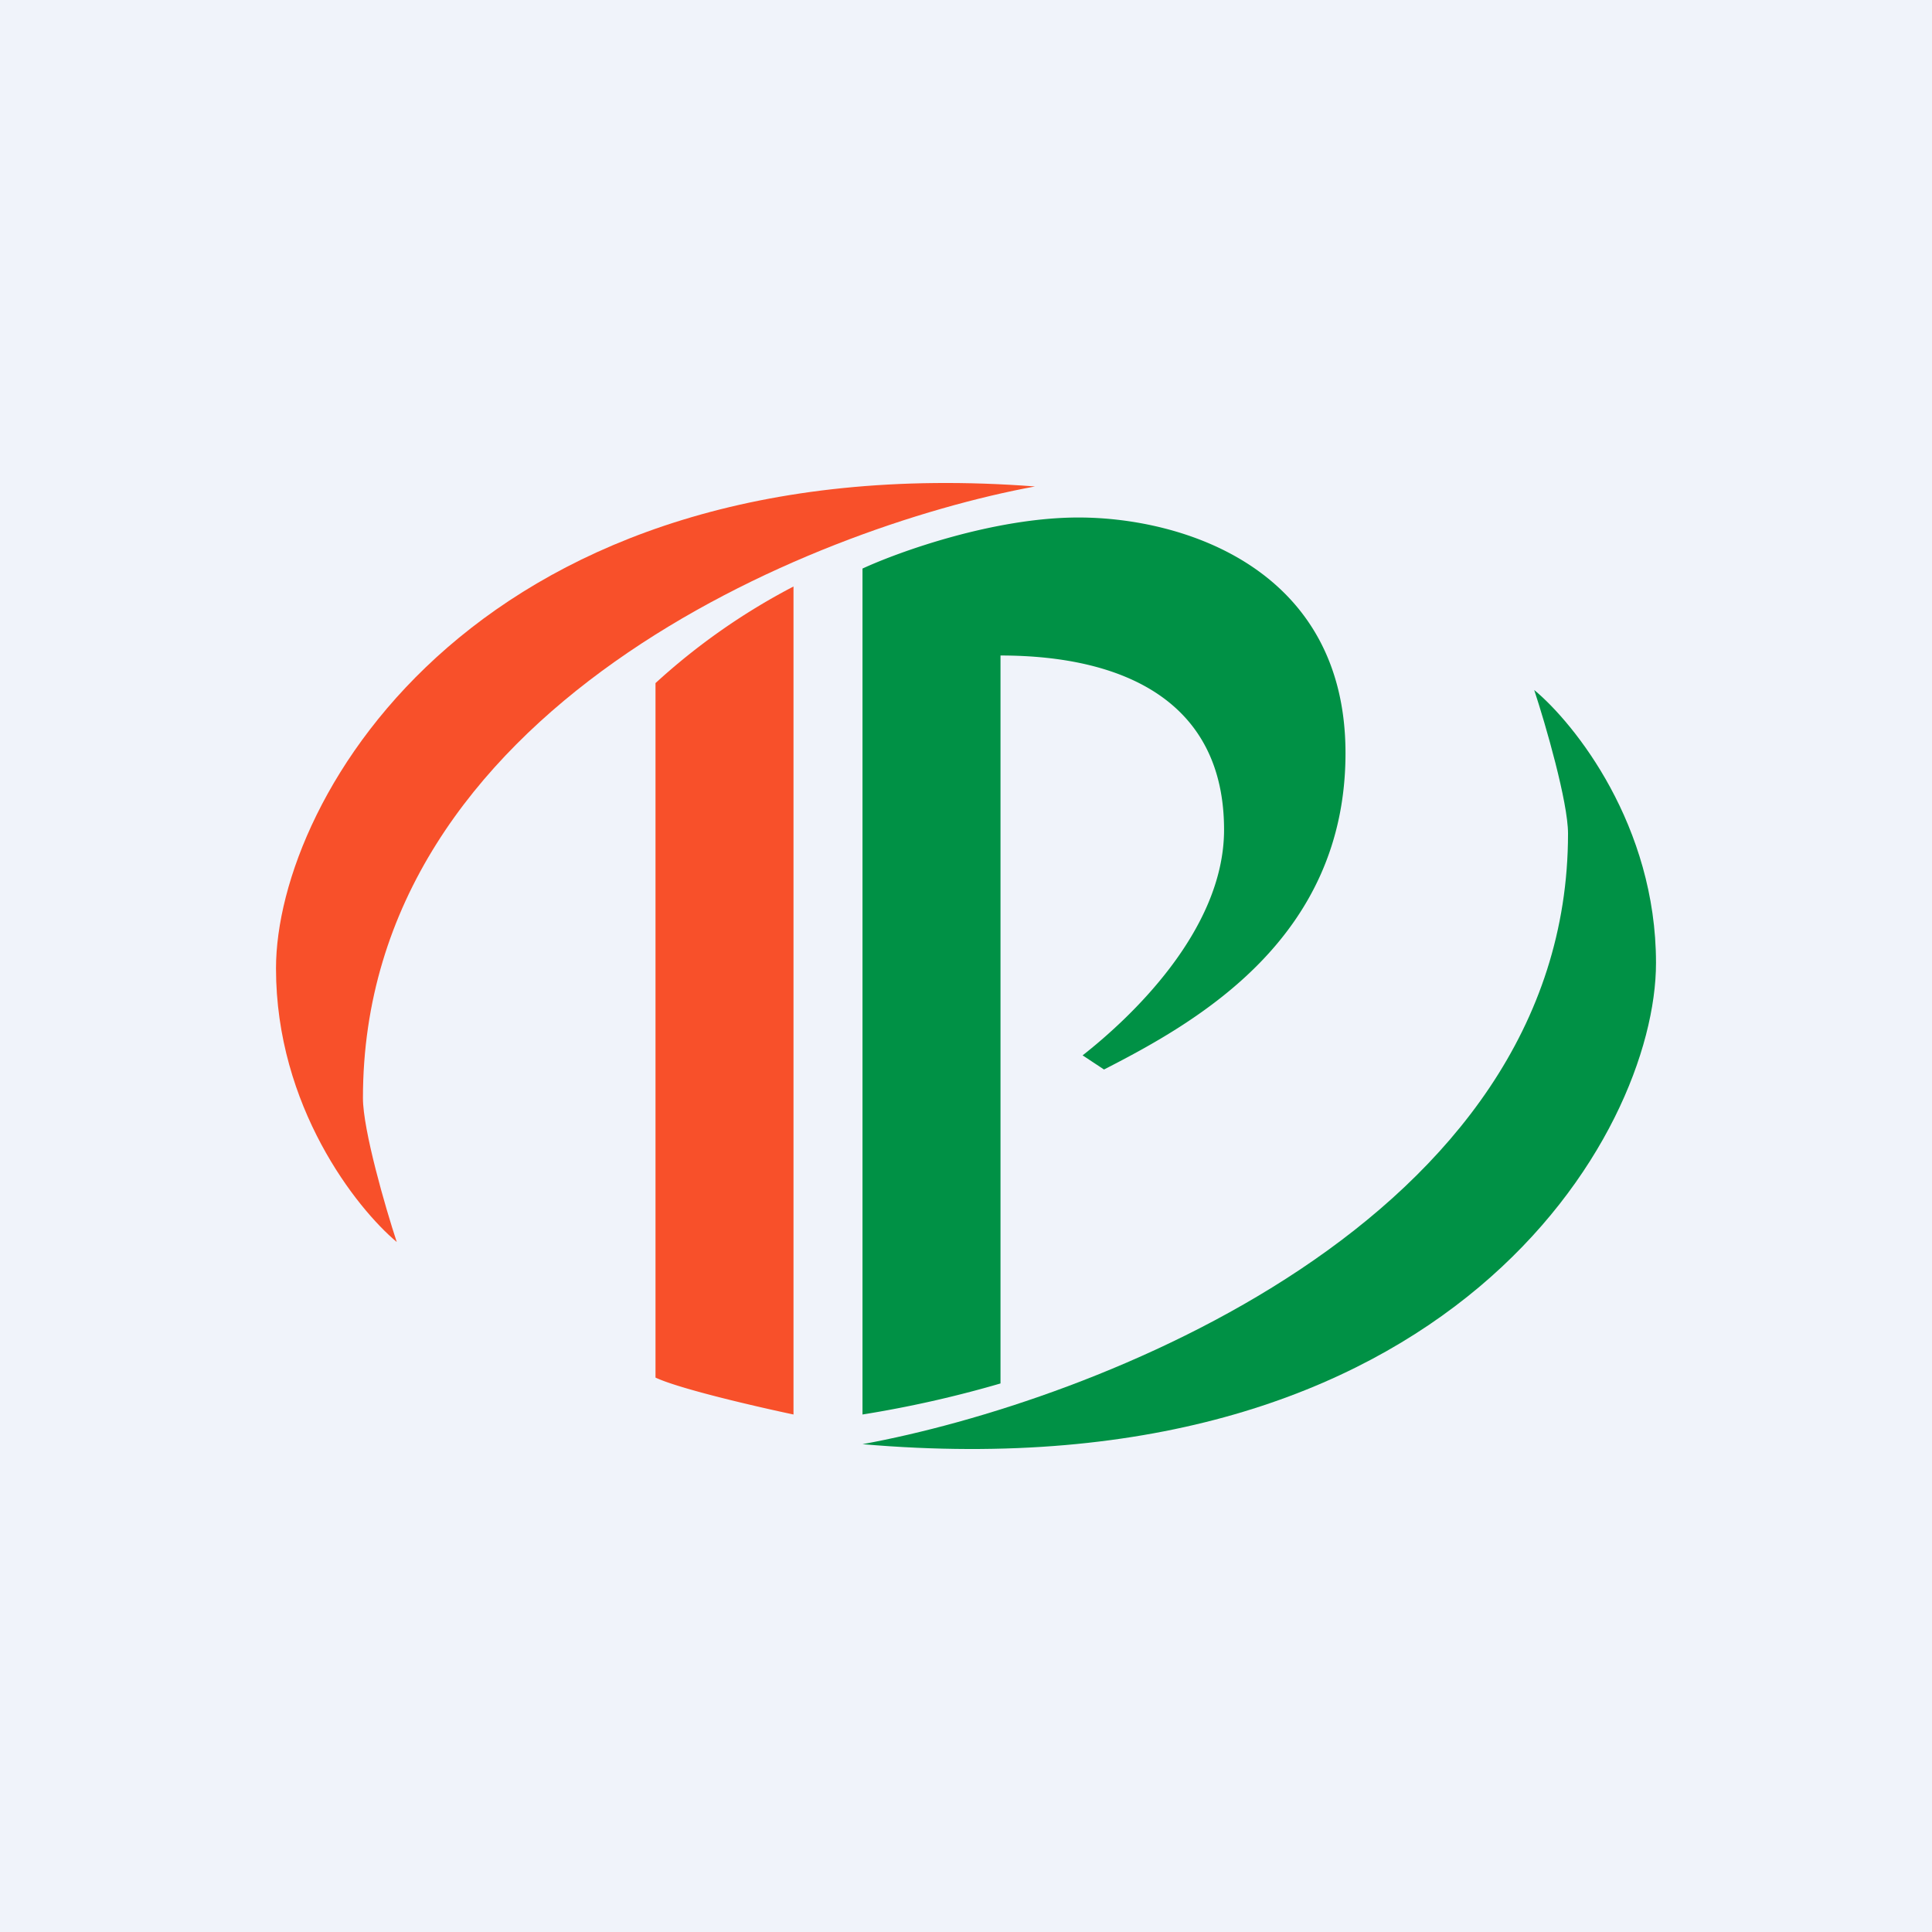
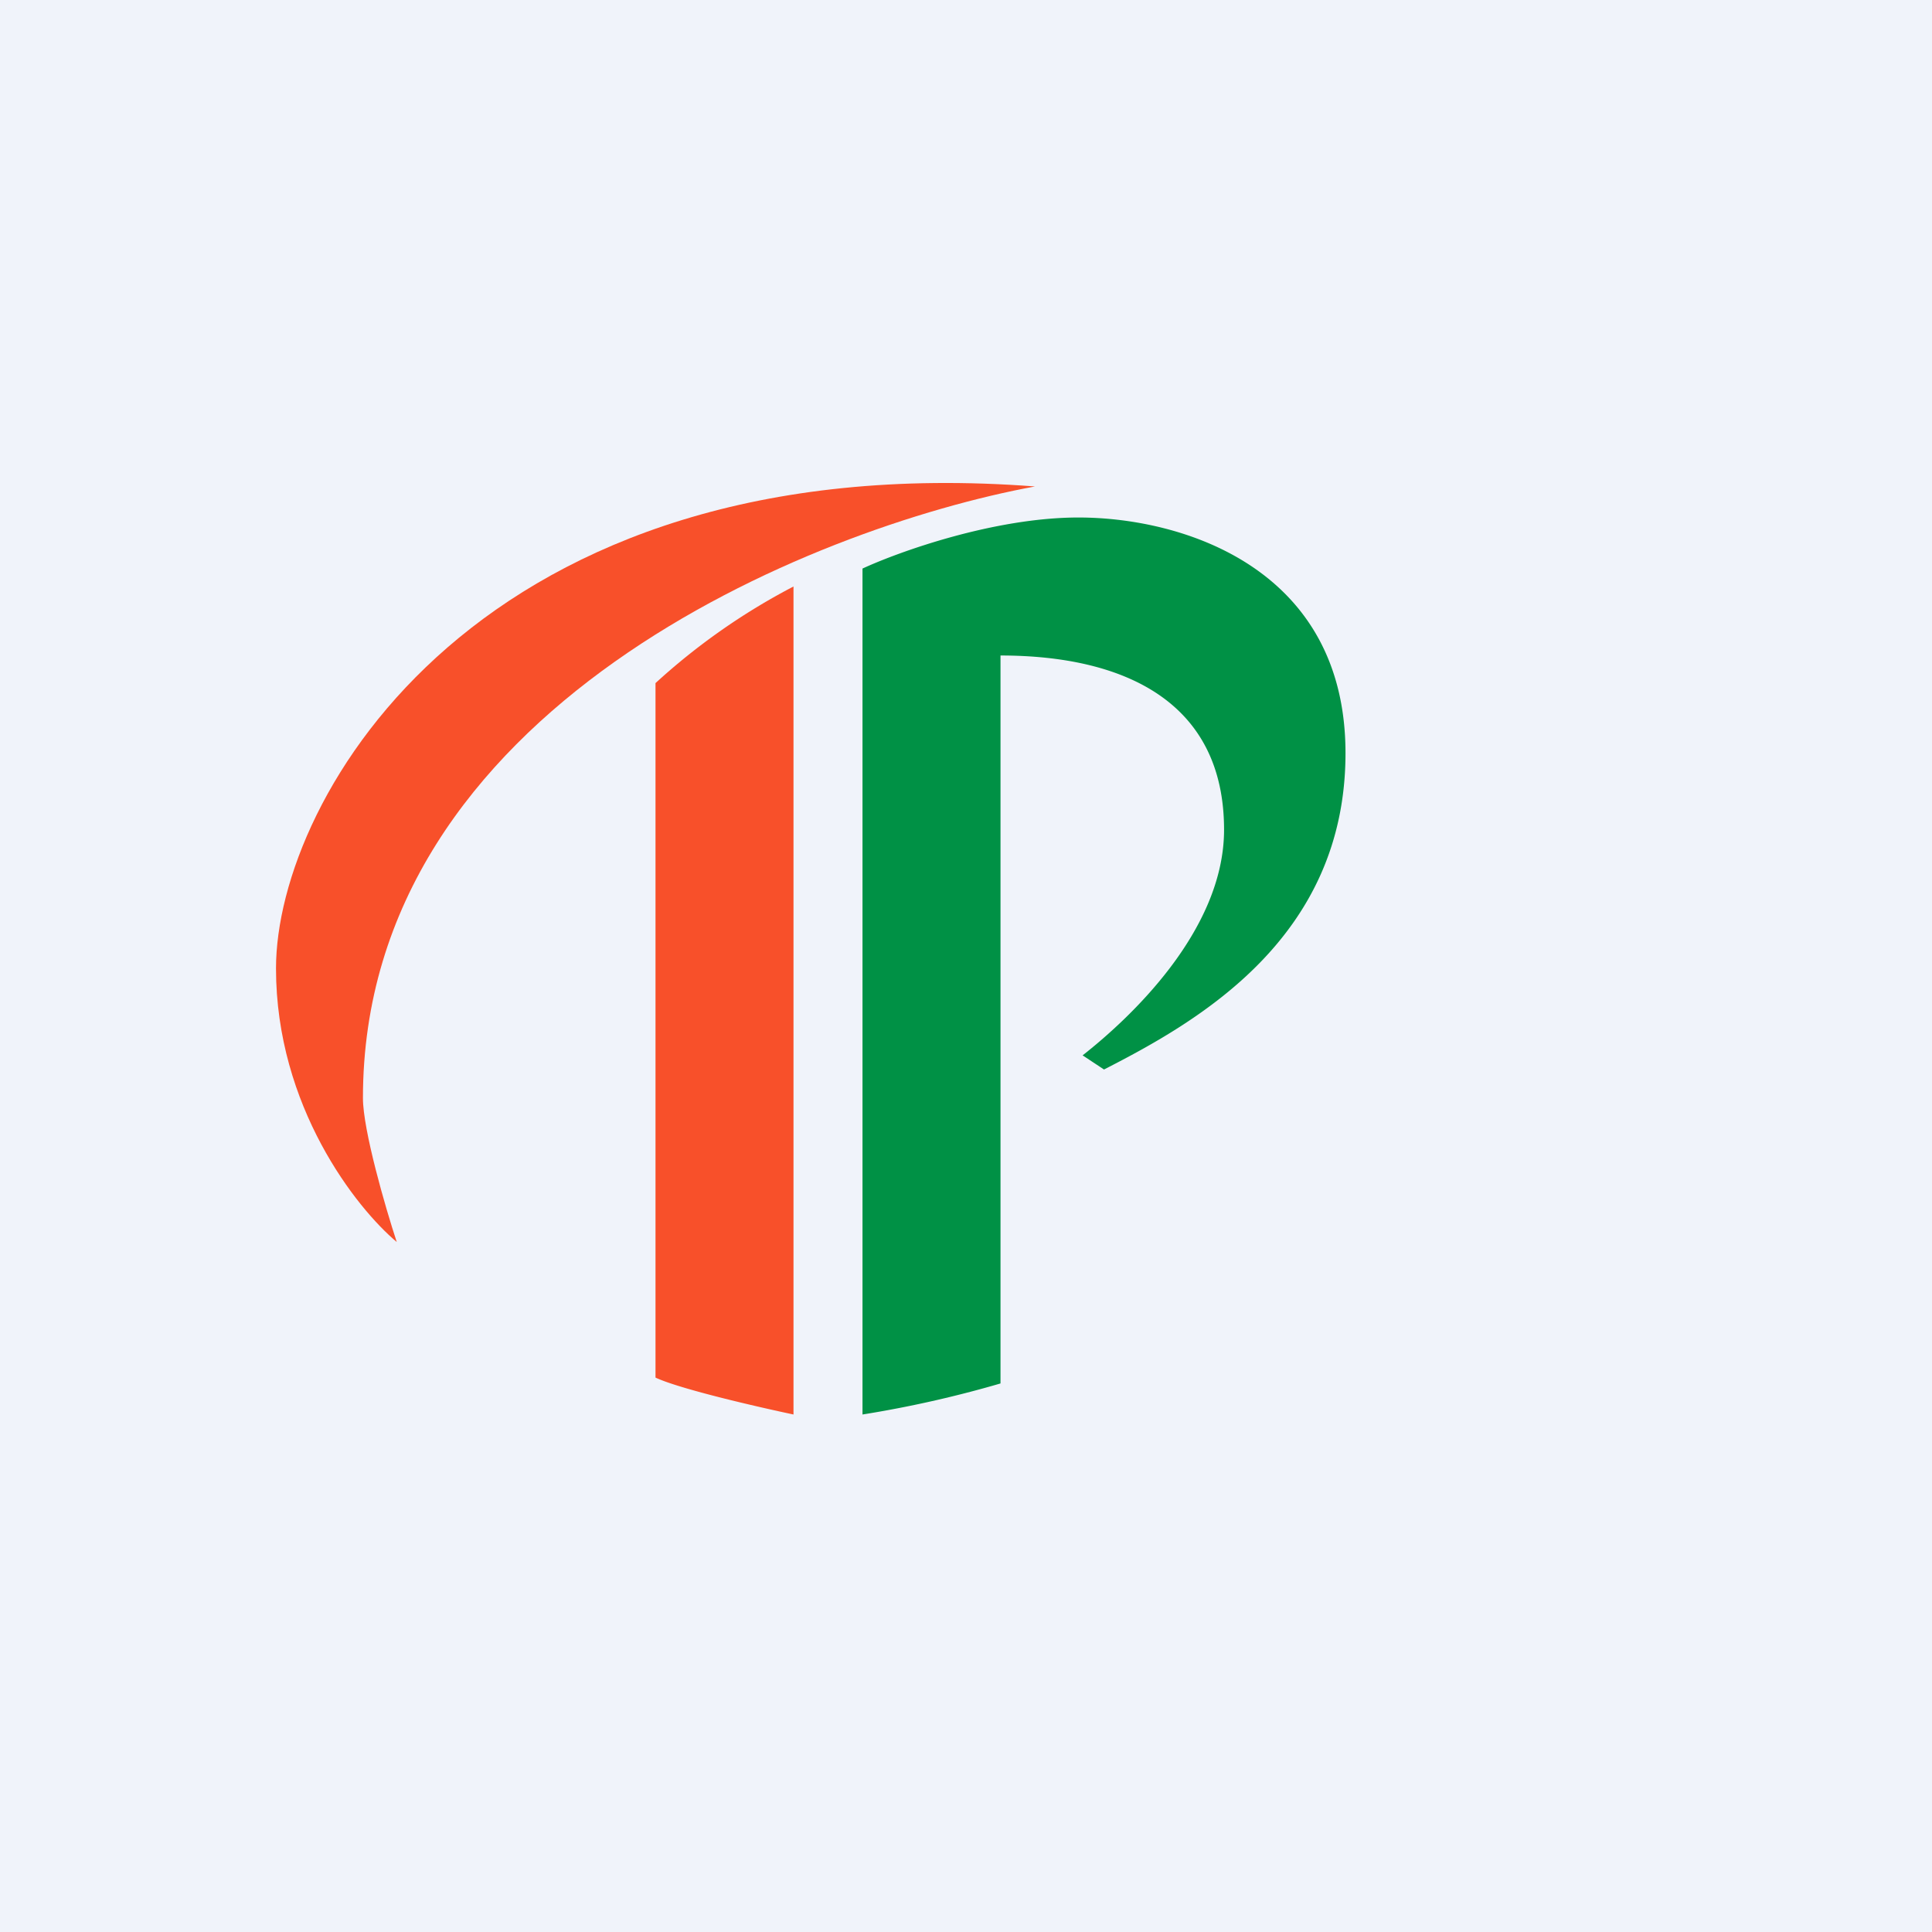
<svg xmlns="http://www.w3.org/2000/svg" width="56" height="56" viewBox="0 0 56 56">
  <path fill="#F0F3FA" d="M0 0h56v56H0z" />
  <path d="M25 16.48V41a32.7 32.7 0 0 0 4-.9V19c3.6 0 6.48 1.35 6.48 5.05 0 2.96-2.8 5.52-4.1 6.54L32 31c2.74-1.4 7-3.82 7-9.17S34.3 15 31.26 15c-2.44 0-5.2.99-6.26 1.48Z" fill="#009145" />
  <path d="M23 41V17a18.73 18.73 0 0 0-4 2.8v20.13c.7.33 2.96.85 4 1.07Z" fill="#F8502A" />
  <path d="M10.52 31.83C10.52 20.53 23.5 15.3 30 14.1 13.93 12.88 8 23.1 8 28.07c0 4 2.33 6.95 3.5 7.93-.33-1-.98-3.25-.98-4.17Z" fill="#F8502A" />
-   <path d="M45.45 24.16c0 11.29-13.88 16.5-20.45 17.7 17 1.47 23-8.97 23-13.95 0-3.98-2.35-6.93-3.53-7.91.33 1 .98 3.25.98 4.16Z" fill="#009145" />
</svg>